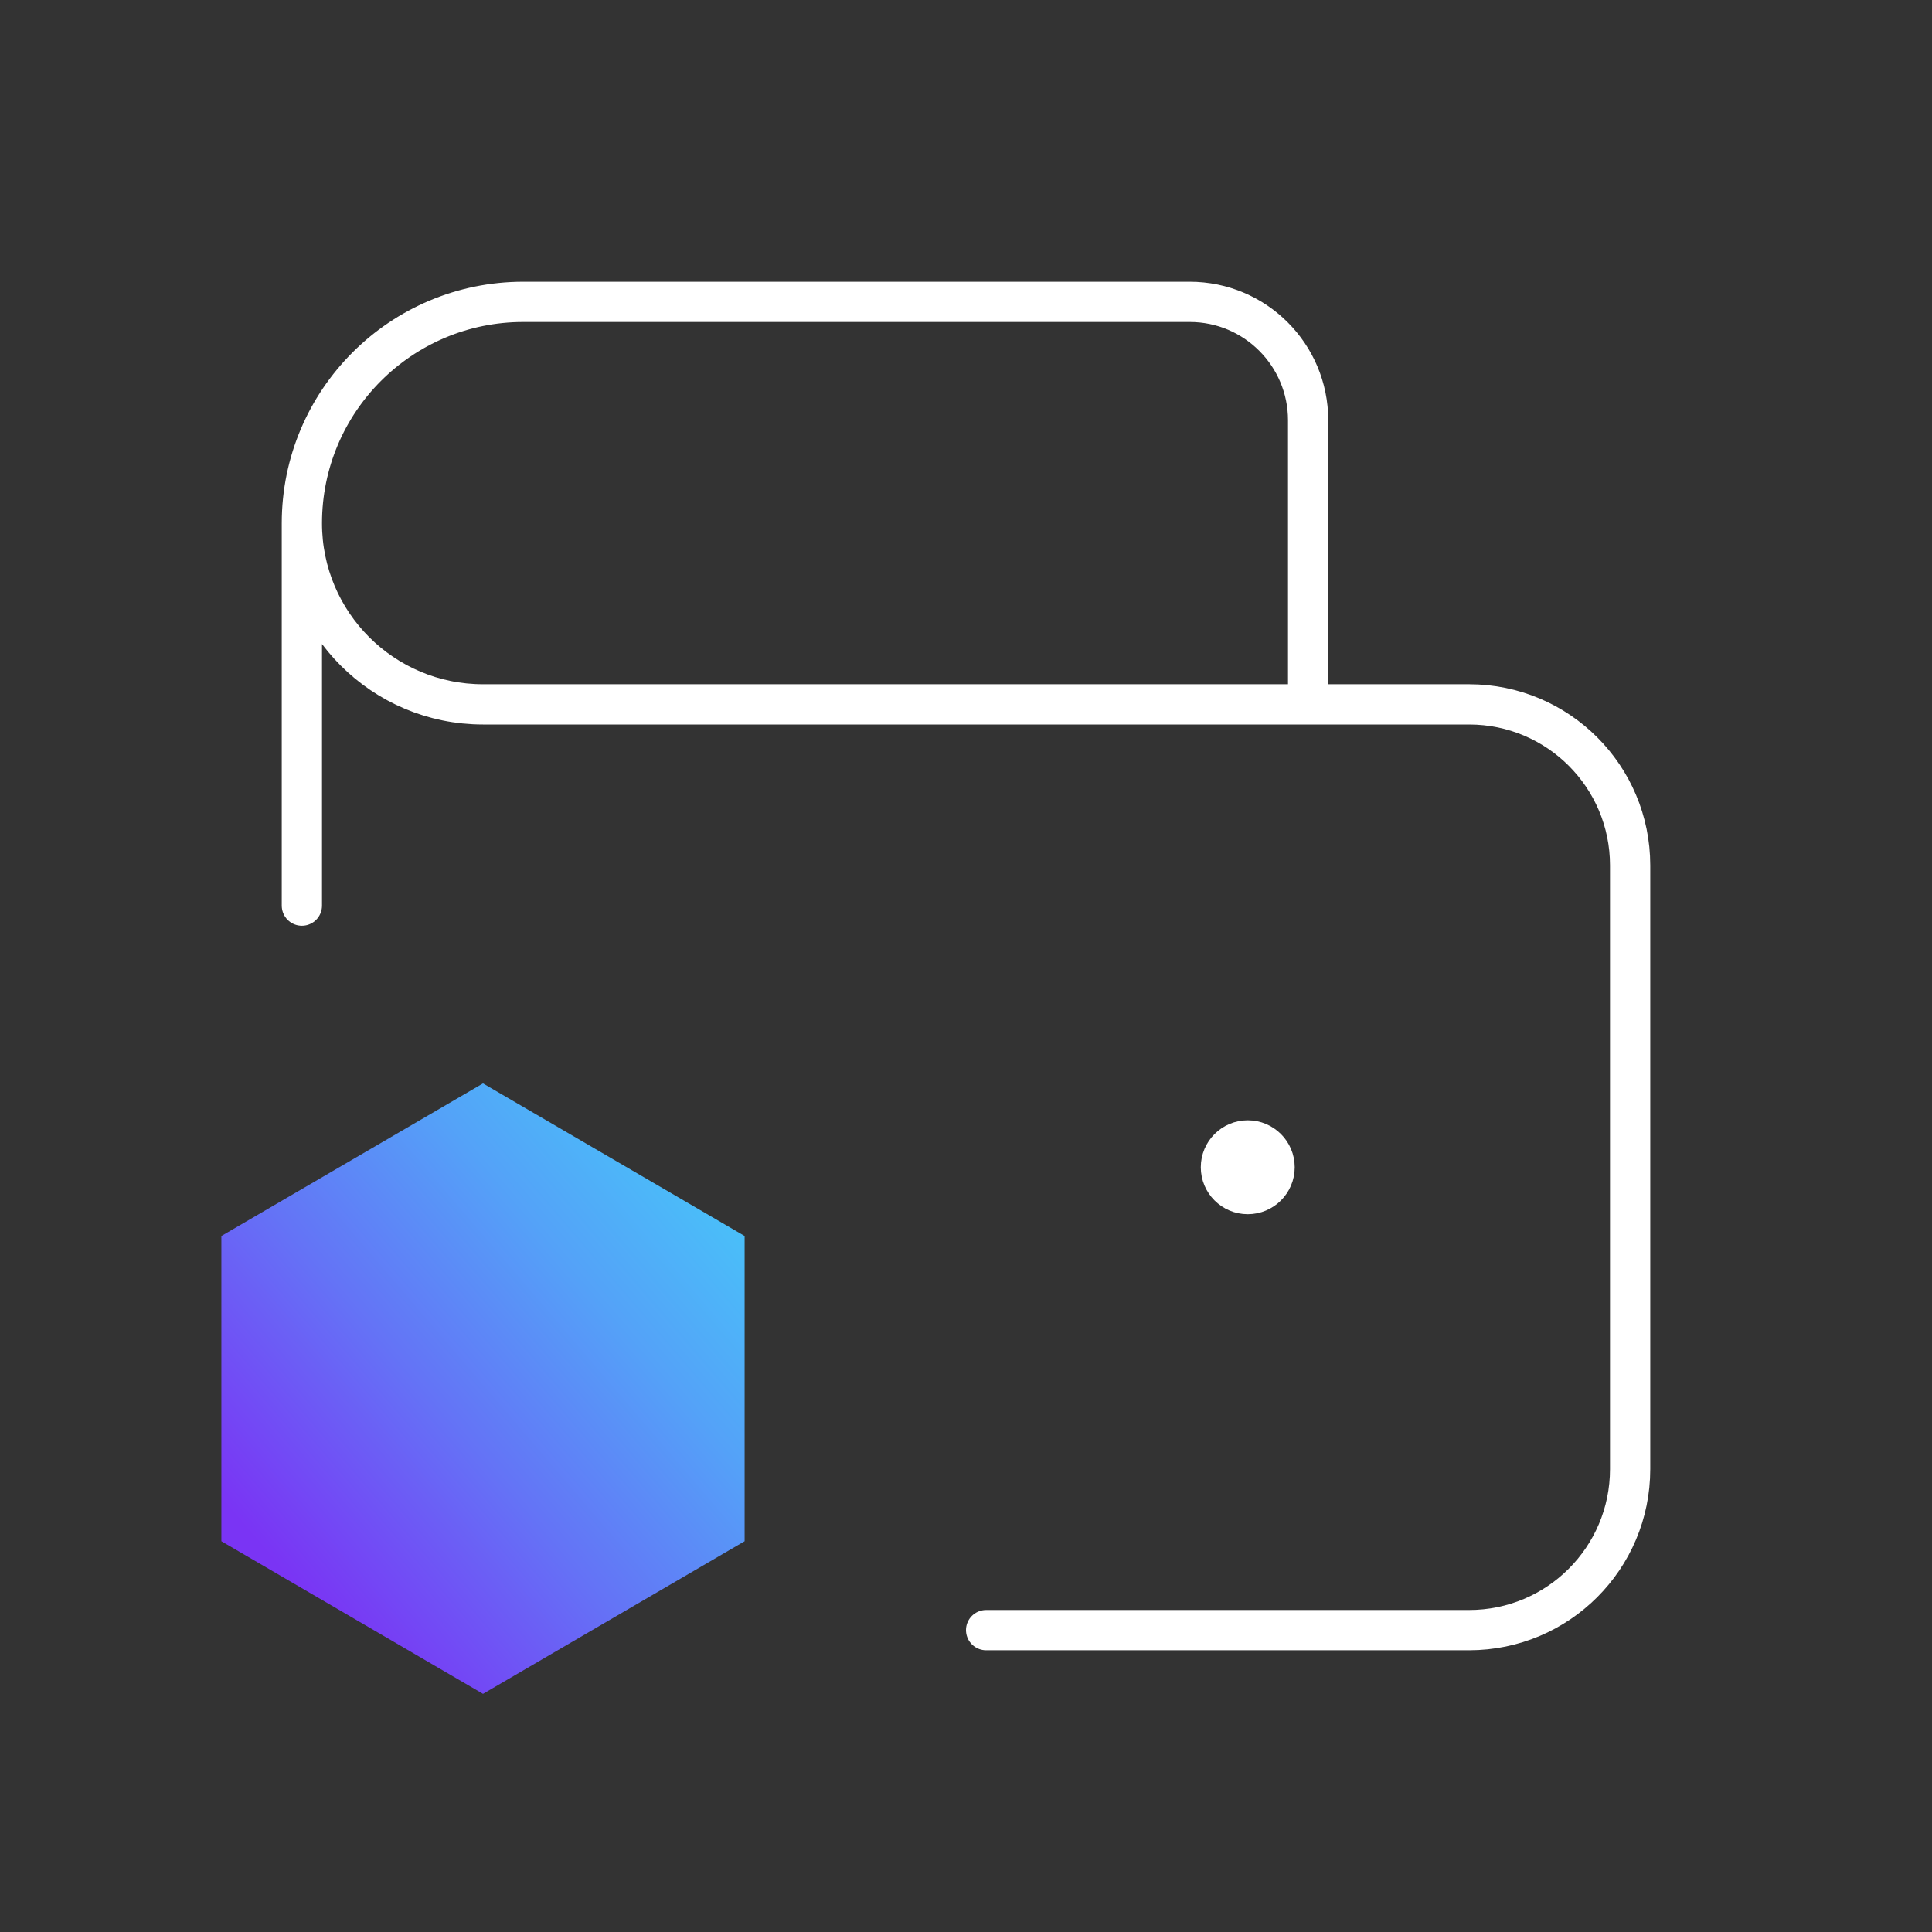
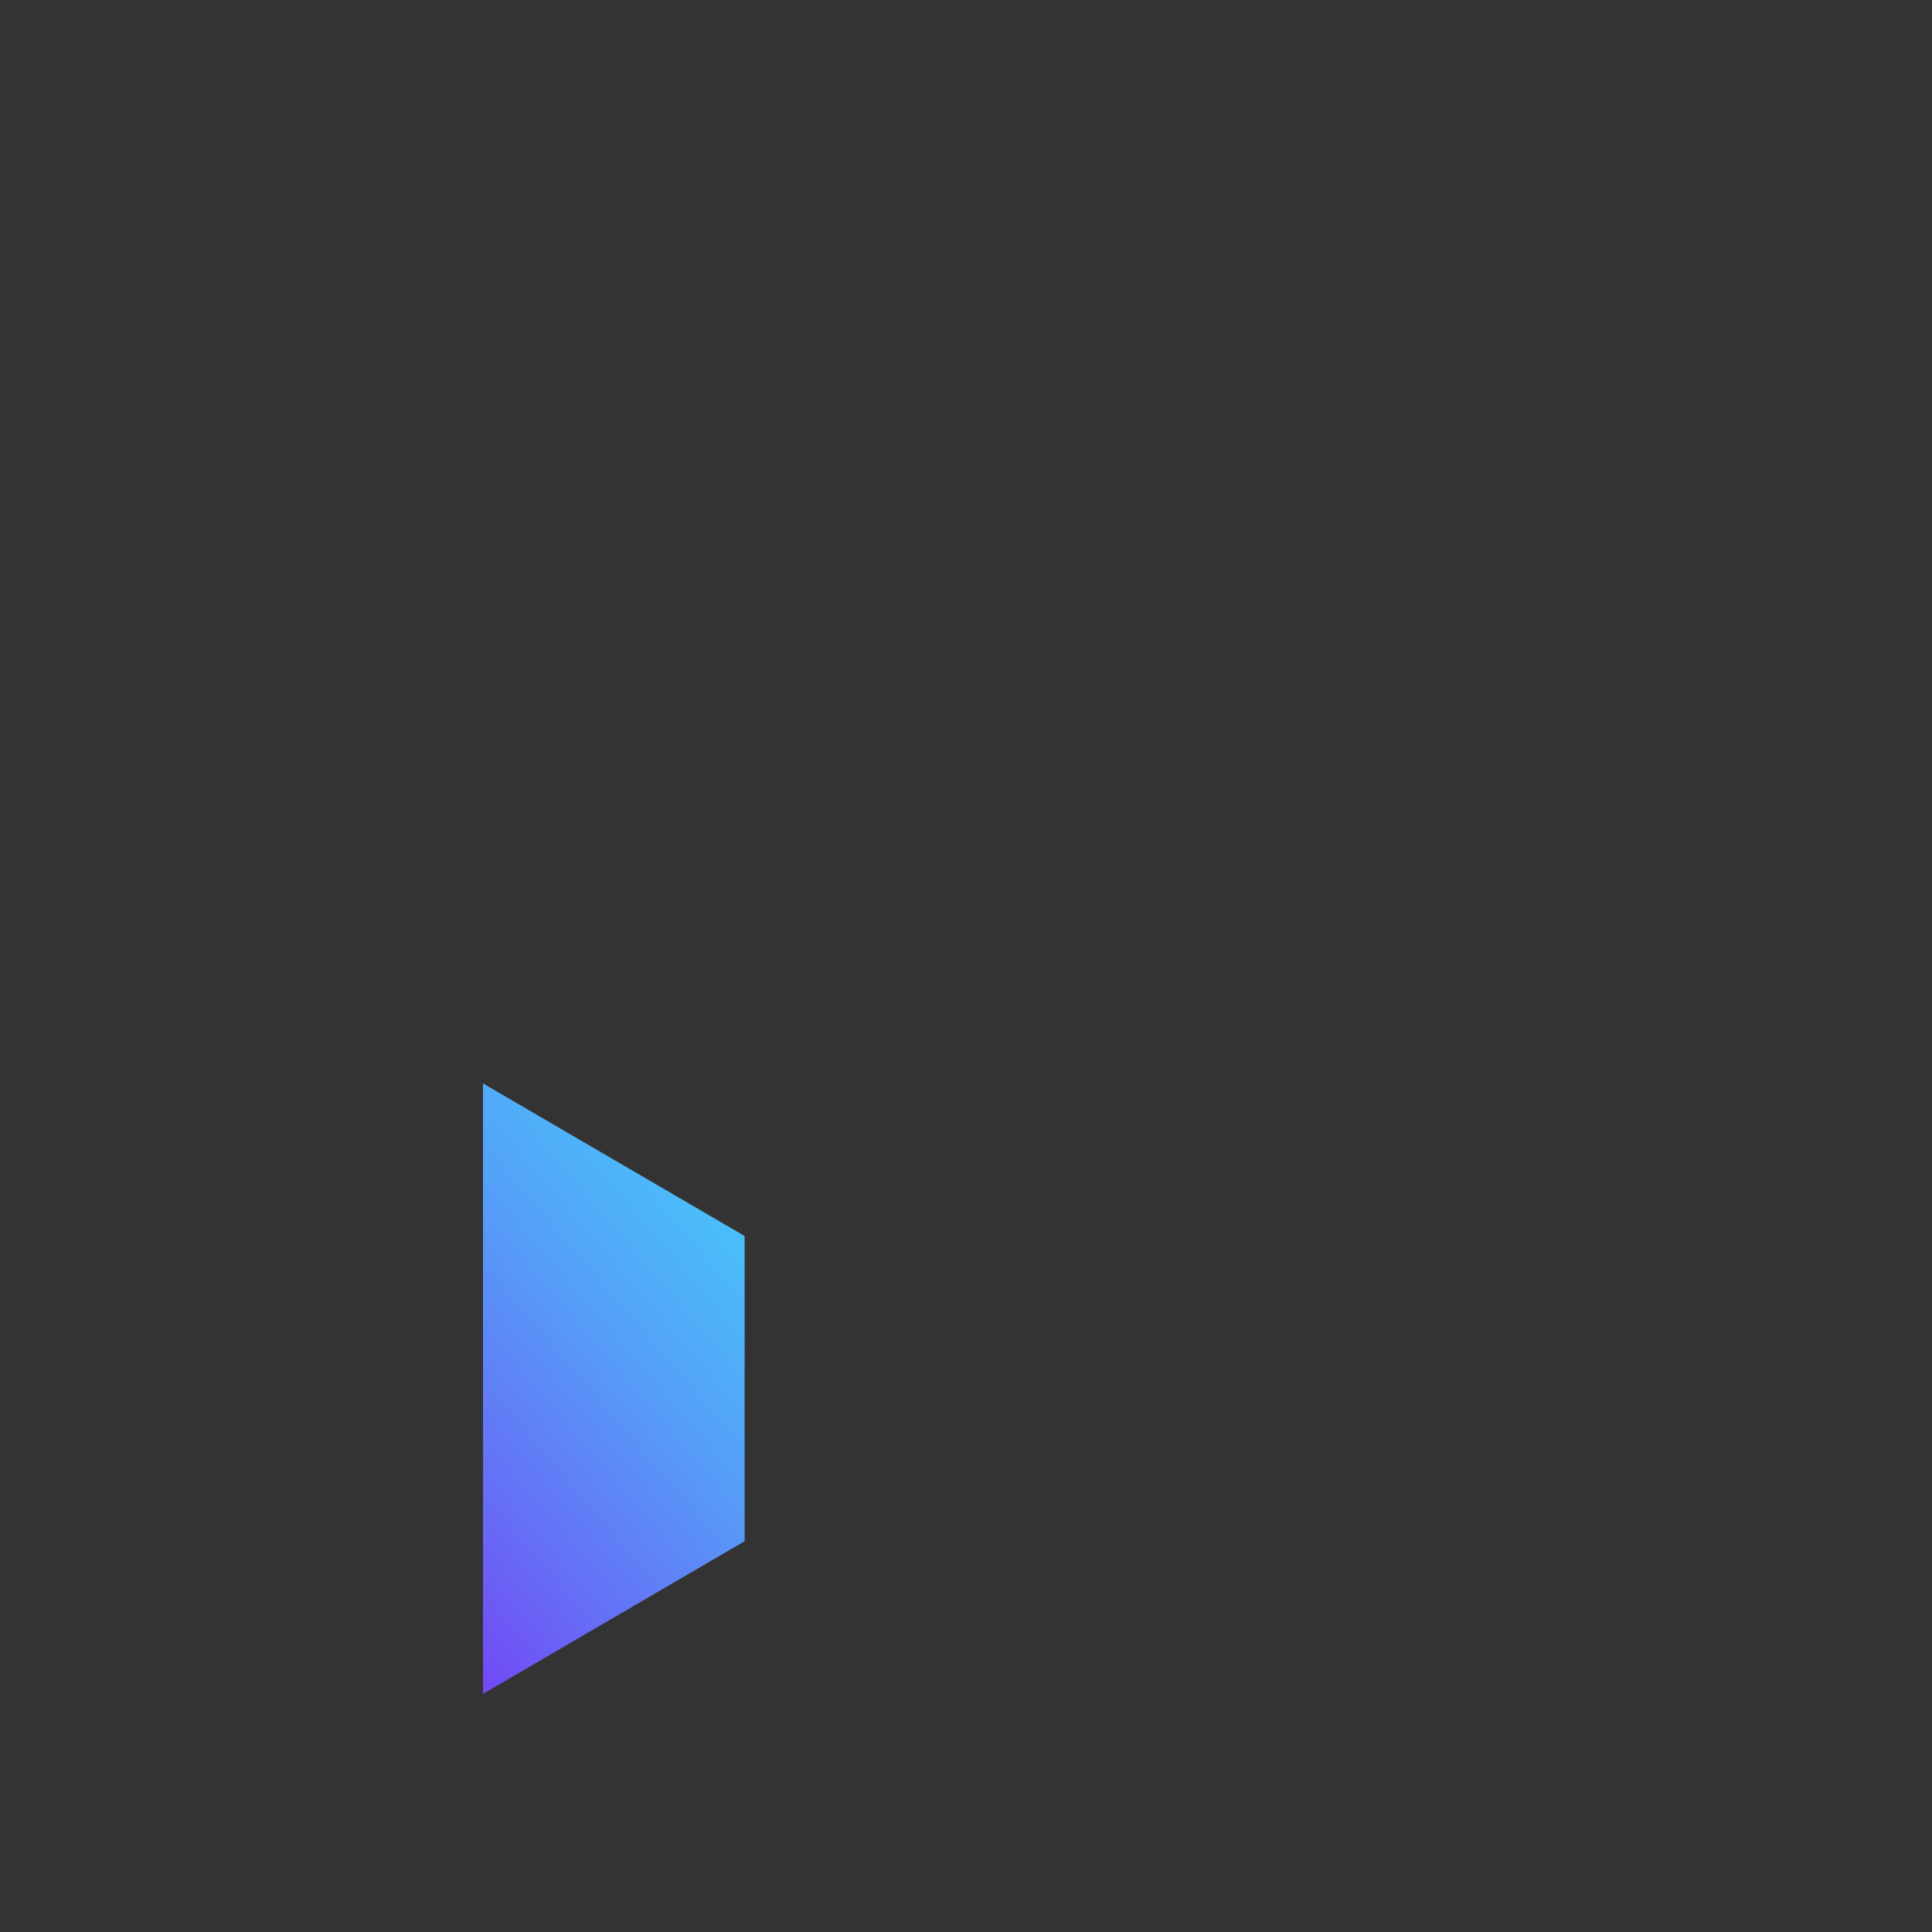
<svg xmlns="http://www.w3.org/2000/svg" width="72" height="72" viewBox="0 0 72 72" fill="none">
  <rect x="0" y="0" width="72" height="72" fill="#333333" stroke="none" />
-   <path d="M48.75 26.25H18C14.272 26.25 11.25 23.228 11.25 19.5M48.75 26.25H54.75C58.064 26.25 60.75 28.936 60.75 32.25V54.75C60.75 58.064 58.064 60.75 54.75 60.75H36.75M48.75 26.25V15.662C48.75 13.225 46.775 11.25 44.338 11.25H19.5C14.944 11.25 11.25 14.944 11.25 19.5M11.25 19.5V33.75" stroke="white" stroke-width="1.5" stroke-linecap="round" stroke-linejoin="round" />
-   <path d="M18 40.375L27.75 46.062V57.437L18 63.125L8.25 57.437V46.062L18 40.375Z" fill="url(#paint0_linear_162_47)" />
-   <path d="M46.5 43.5V43.47M47.25 43.5C47.25 43.914 46.914 44.25 46.5 44.25C46.086 44.25 45.75 43.914 45.75 43.5C45.75 43.086 46.086 42.75 46.5 42.75C46.914 42.75 47.25 43.086 47.25 43.5Z" stroke="white" stroke-width="2" stroke-linecap="round" />
+   <path d="M18 40.375L27.75 46.062V57.437L18 63.125V46.062L18 40.375Z" fill="url(#paint0_linear_162_47)" />
  <defs>
    <linearGradient id="paint0_linear_162_47" x1="11.352" y1="59.506" x2="29.953" y2="43.562" gradientUnits="userSpaceOnUse">
      <stop stop-color="#7A34F4" />
      <stop offset="0.344" stop-color="#6473F6" />
      <stop offset="0.636" stop-color="#54A2F8" />
      <stop offset="0.86" stop-color="#4ABEF9" />
      <stop offset="0.989" stop-color="#46C9F9" />
    </linearGradient>
  </defs>
</svg>